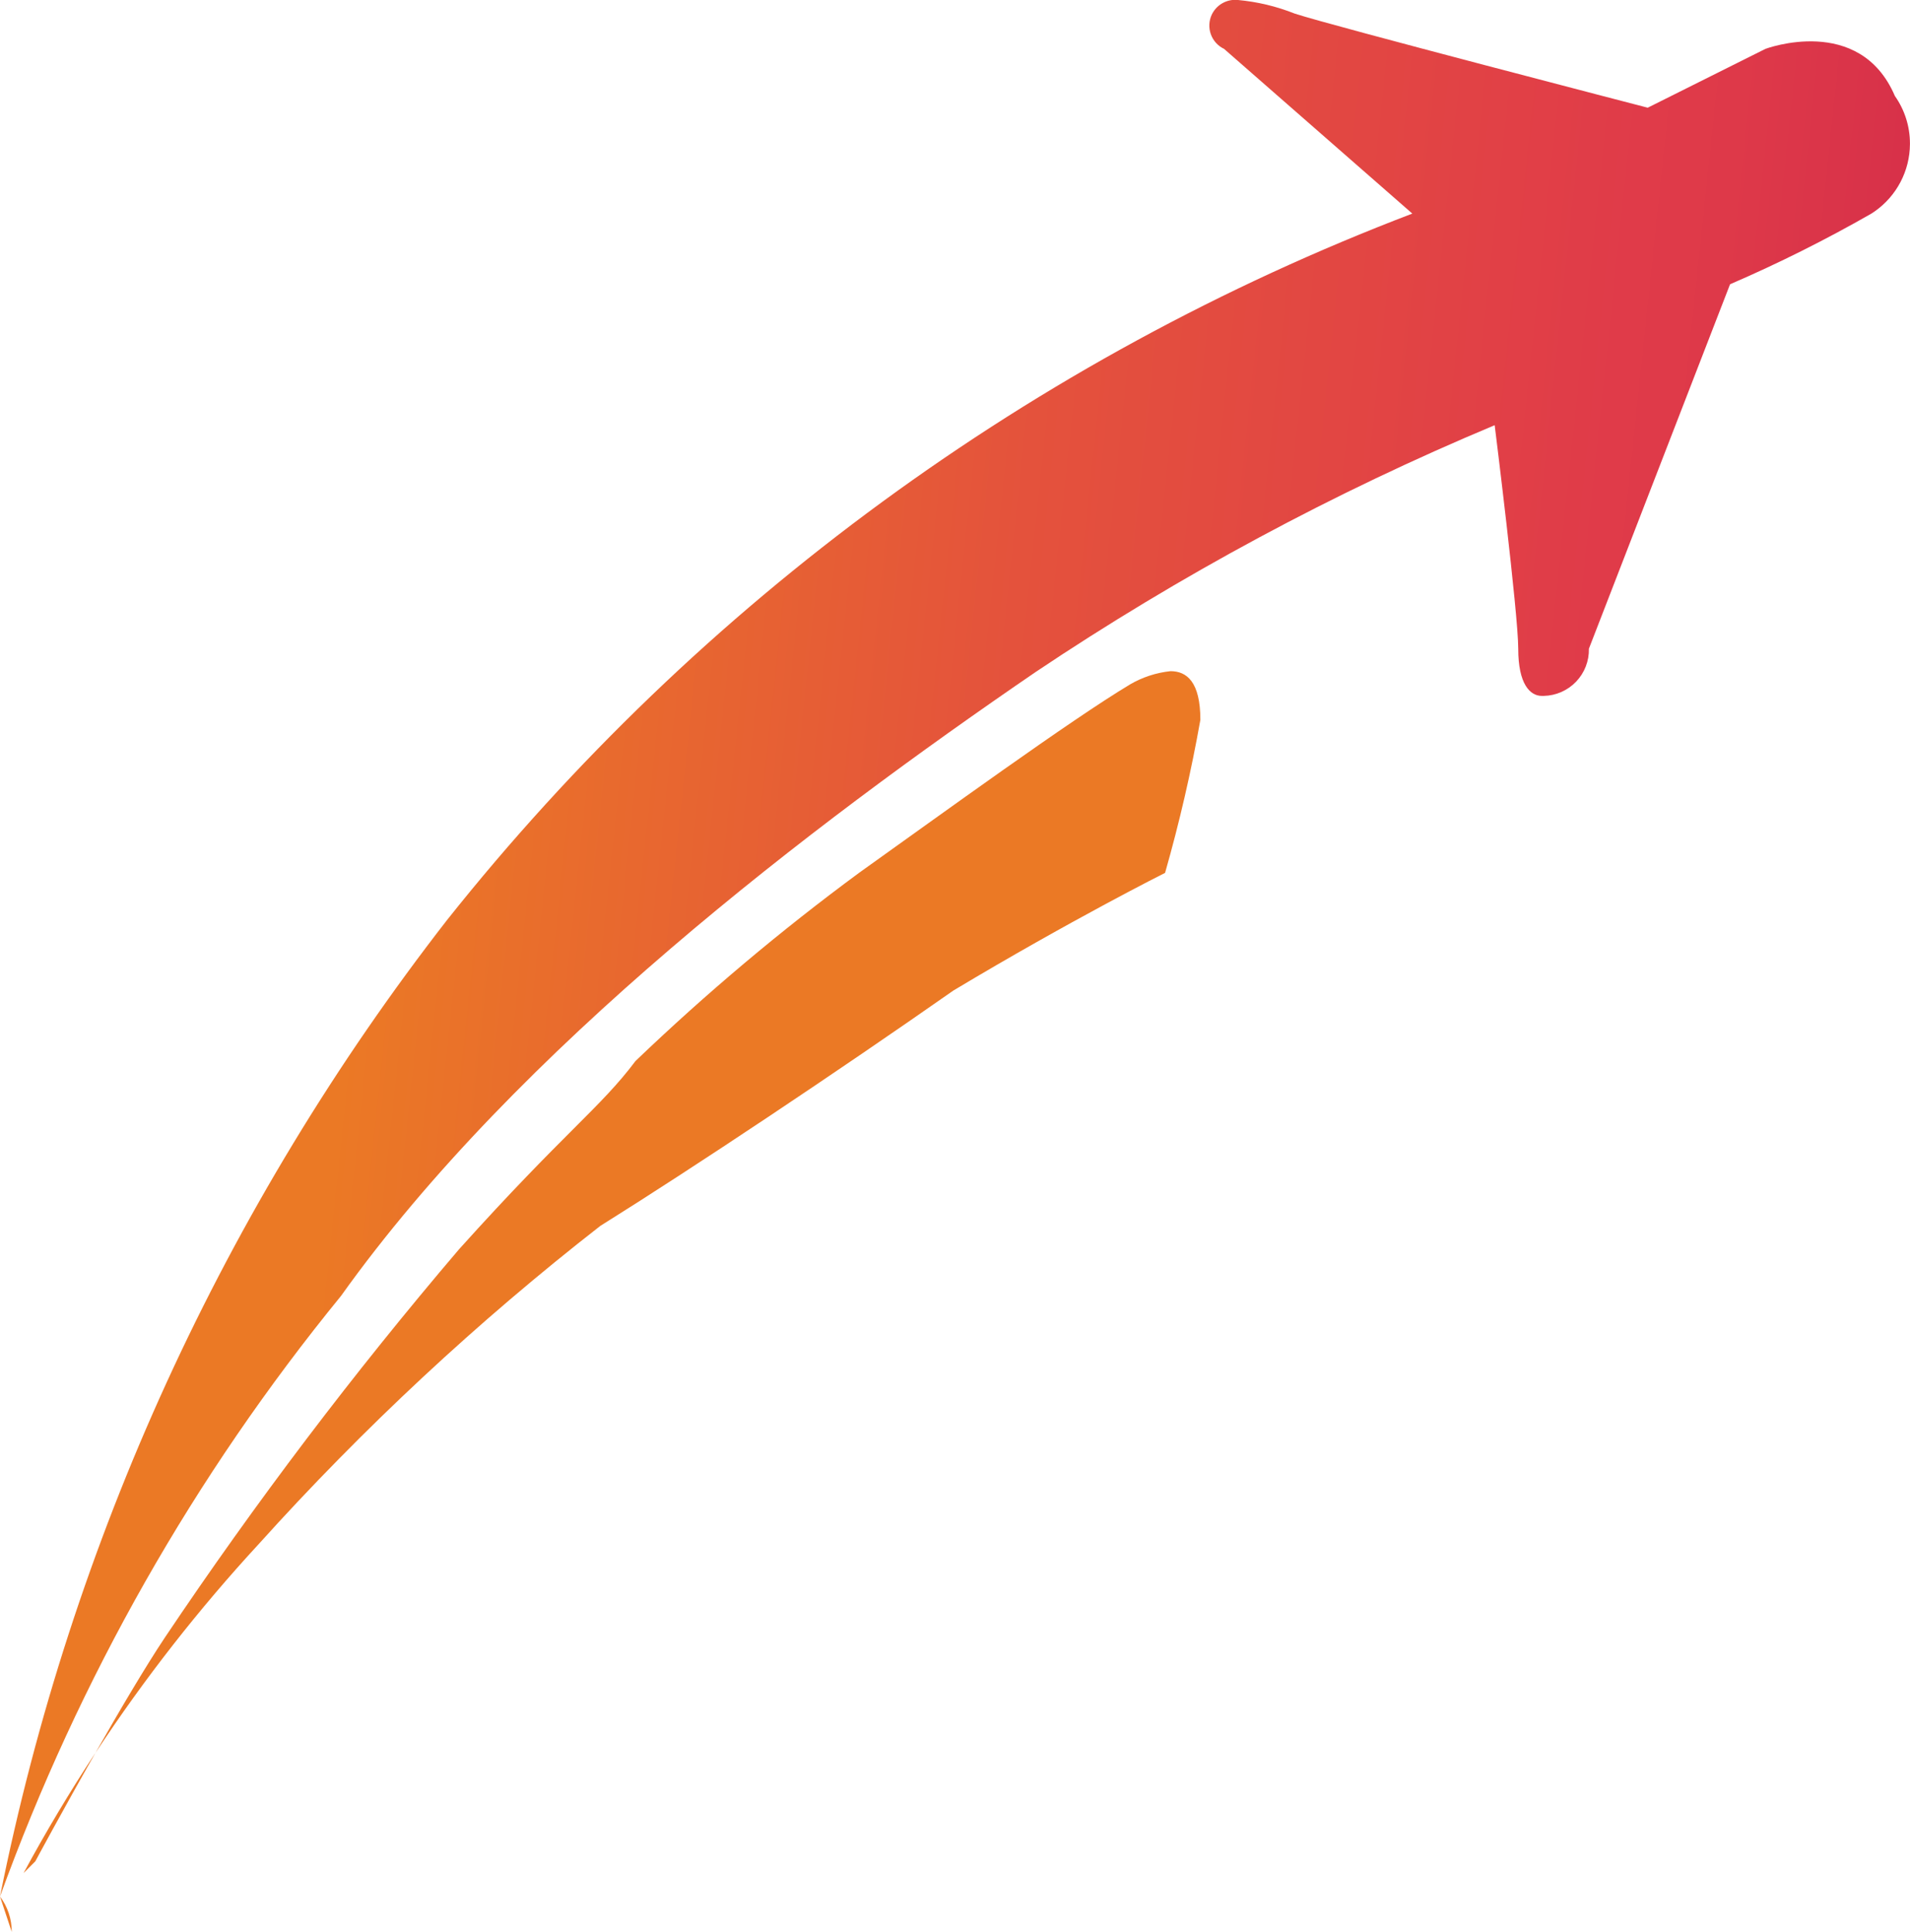
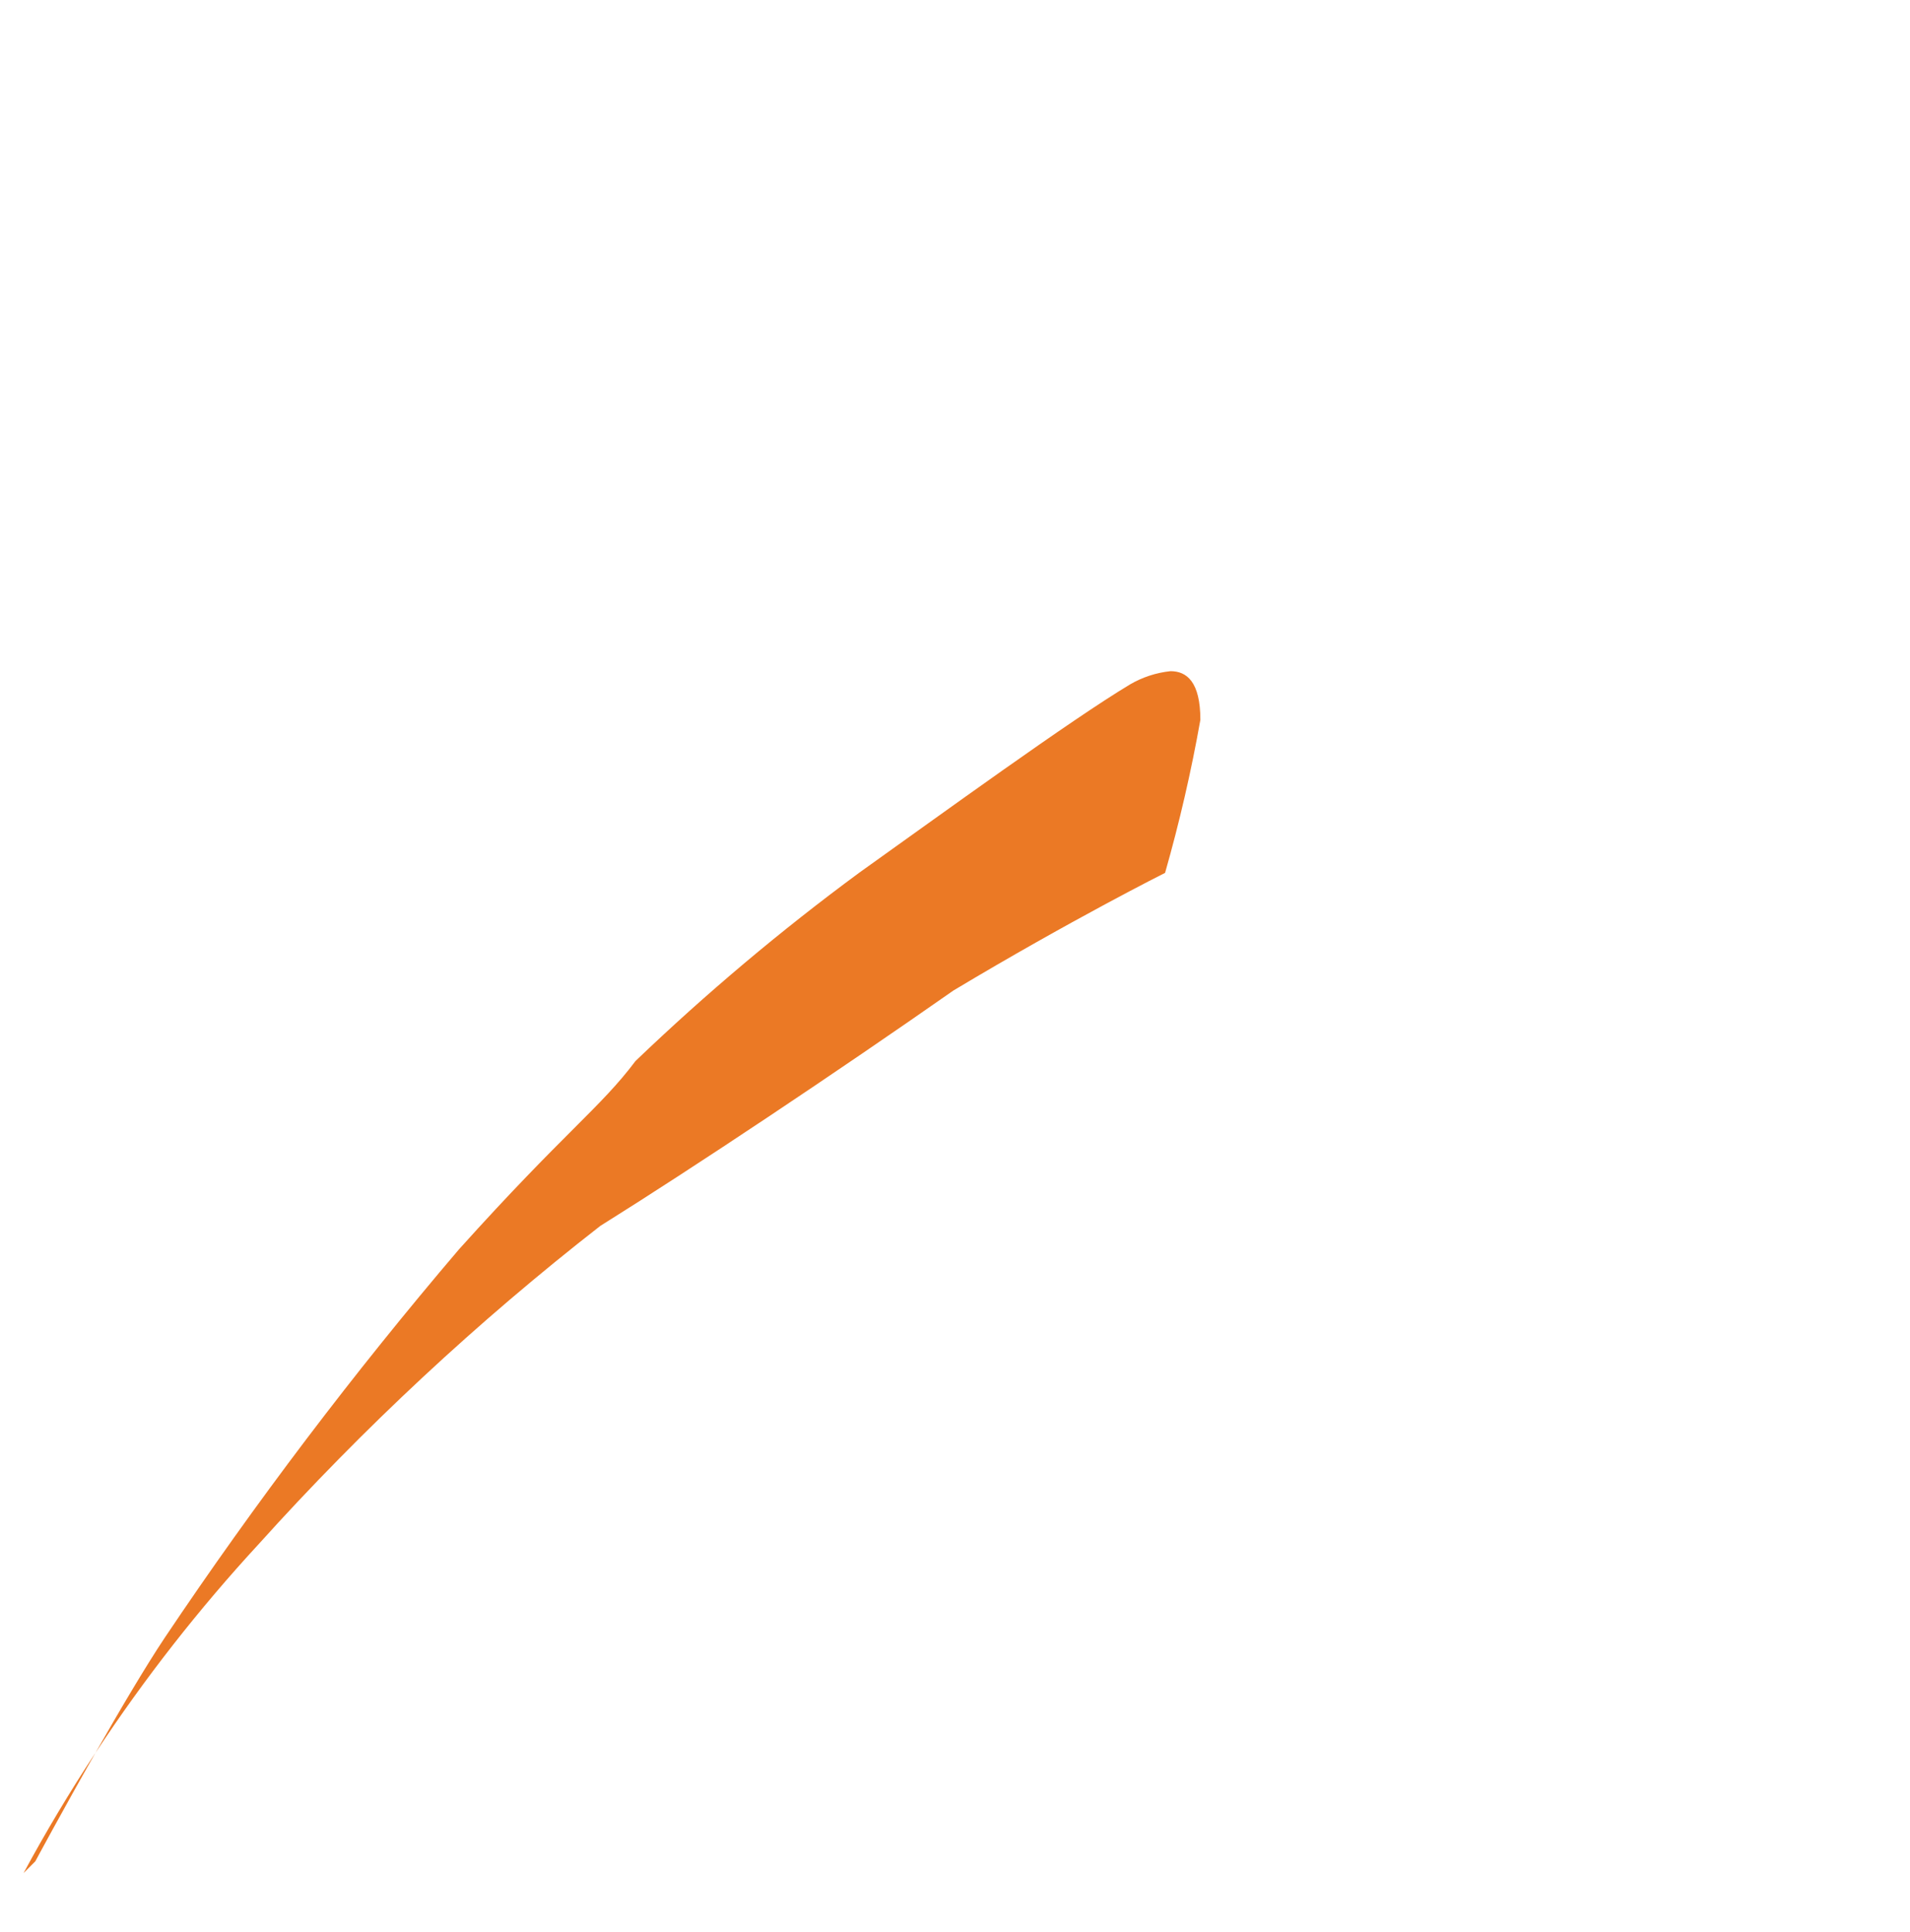
<svg xmlns="http://www.w3.org/2000/svg" data-name="Group 349" width="70.362" height="71.173" viewBox="0 0 70.362 71.173">
  <defs>
    <linearGradient id="efwgjcsg9a" x1=".009" y1="1.002" x2=".123" y2="-.078" gradientUnits="objectBoundingBox">
      <stop offset="0" stop-color="#c81f49" />
      <stop offset=".013" stop-color="#cb2249" />
      <stop offset=".087" stop-color="#d73049" />
      <stop offset=".178" stop-color="#de3949" />
      <stop offset=".222" stop-color="#e03b49" />
      <stop offset=".497" stop-color="#e4523c" />
      <stop offset=".794" stop-color="#eb7925" />
      <stop offset="1" stop-color="#eb7925" />
    </linearGradient>
    <linearGradient id="kblzwz532d" x1=".004" y1="1.047" x2=".016" y2="1.047" gradientUnits="objectBoundingBox">
      <stop offset="0" stop-color="#c81f49" />
      <stop offset=".013" stop-color="#cb2249" />
      <stop offset=".087" stop-color="#d73049" />
      <stop offset=".178" stop-color="#de3949" />
      <stop offset=".335" stop-color="#e03b49" />
      <stop offset=".497" stop-color="#e4523c" />
      <stop offset=".794" stop-color="#eb7925" />
      <stop offset="1" stop-color="#eb7925" />
    </linearGradient>
    <clipPath id="29ynxwg9mb">
-       <path data-name="Path 302" d="M.432 71.173A2.142 2.142 0 0 0 0 69.872zM44.66.5l-.019.037a.95.95 0 0 0 .451 1.263l6.936 6.069a83.43 83.43 0 0 0-35.553 26.018A86.185 86.185 0 0 0 0 69.872a75.879 75.879 0 0 1 12.561-22.126c6.5-9.11 17.341-17.344 25.58-22.981a99.1 99.1 0 0 1 16.921-9.1s.868 6.938.868 8.239.436 1.734.868 1.734h.073a1.7 1.7 0 0 0 1.662-1.738l5.2-13.427a51.792 51.792 0 0 0 5.2-2.6c.043-.027.085-.055.127-.084a3.047 3.047 0 0 0 1.3-2.481v-.022a3.037 3.037 0 0 0-.555-1.75C68.506.5 65.038 1.8 65.038 1.8L60.7 3.968S49 .934 47.694.5a7.519 7.519 0 0 0-2.086-.5.955.955 0 0 0-.948.5" style="fill:url(#efwgjcsg9a)" />
-     </clipPath>
+       </clipPath>
    <clipPath id="zy0mlxgluc">
      <path data-name="Path 303" d="m1.619 90.378.433.868-.433-.868m0 0 .433-.433s1.021-1.9 2.217-4Q2.85 88.1 1.619 90.378m40.754-43.787c-2.169 1.3-6.938 4.769-9.973 6.935a83.662 83.662 0 0 0-8.239 6.936c-1.3 1.73-2.6 2.6-6.5 6.935a155.945 155.945 0 0 0-10.84 14.309c-.728 1.093-1.686 2.721-2.552 4.241a60.061 60.061 0 0 1 6.022-7.7 98.137 98.137 0 0 1 12.572-11.71c3.471-2.17 8.672-5.637 13.008-8.672 4.336-2.6 7.8-4.336 7.8-4.336a56.6 56.6 0 0 0 1.3-5.637c0-1.4-.5-1.794-1.1-1.794a3.744 3.744 0 0 0-1.5.493" transform="translate(-1.619 -46.098)" style="fill:none" />
    </clipPath>
  </defs>
  <g data-name="Group 346">
    <g data-name="Group 345" style="clip-path:url(#29ynxwg9mb)">
      <path data-name="Rectangle 1731" transform="rotate(-89.612 35.589 35.825)" style="fill:url(#efwgjcsg9a)" d="M0 0h71.648v70.832H0z" />
    </g>
  </g>
  <g data-name="Group 348">
    <g data-name="Group 347" style="clip-path:url(#zy0mlxgluc)" transform="translate(.868 24.727)">
      <path data-name="Rectangle 1732" transform="rotate(-89.605 22.58 22.724)" style="fill:url(#kblzwz532d)" d="M0 0h45.446v43.642H0z" />
    </g>
  </g>
</svg>